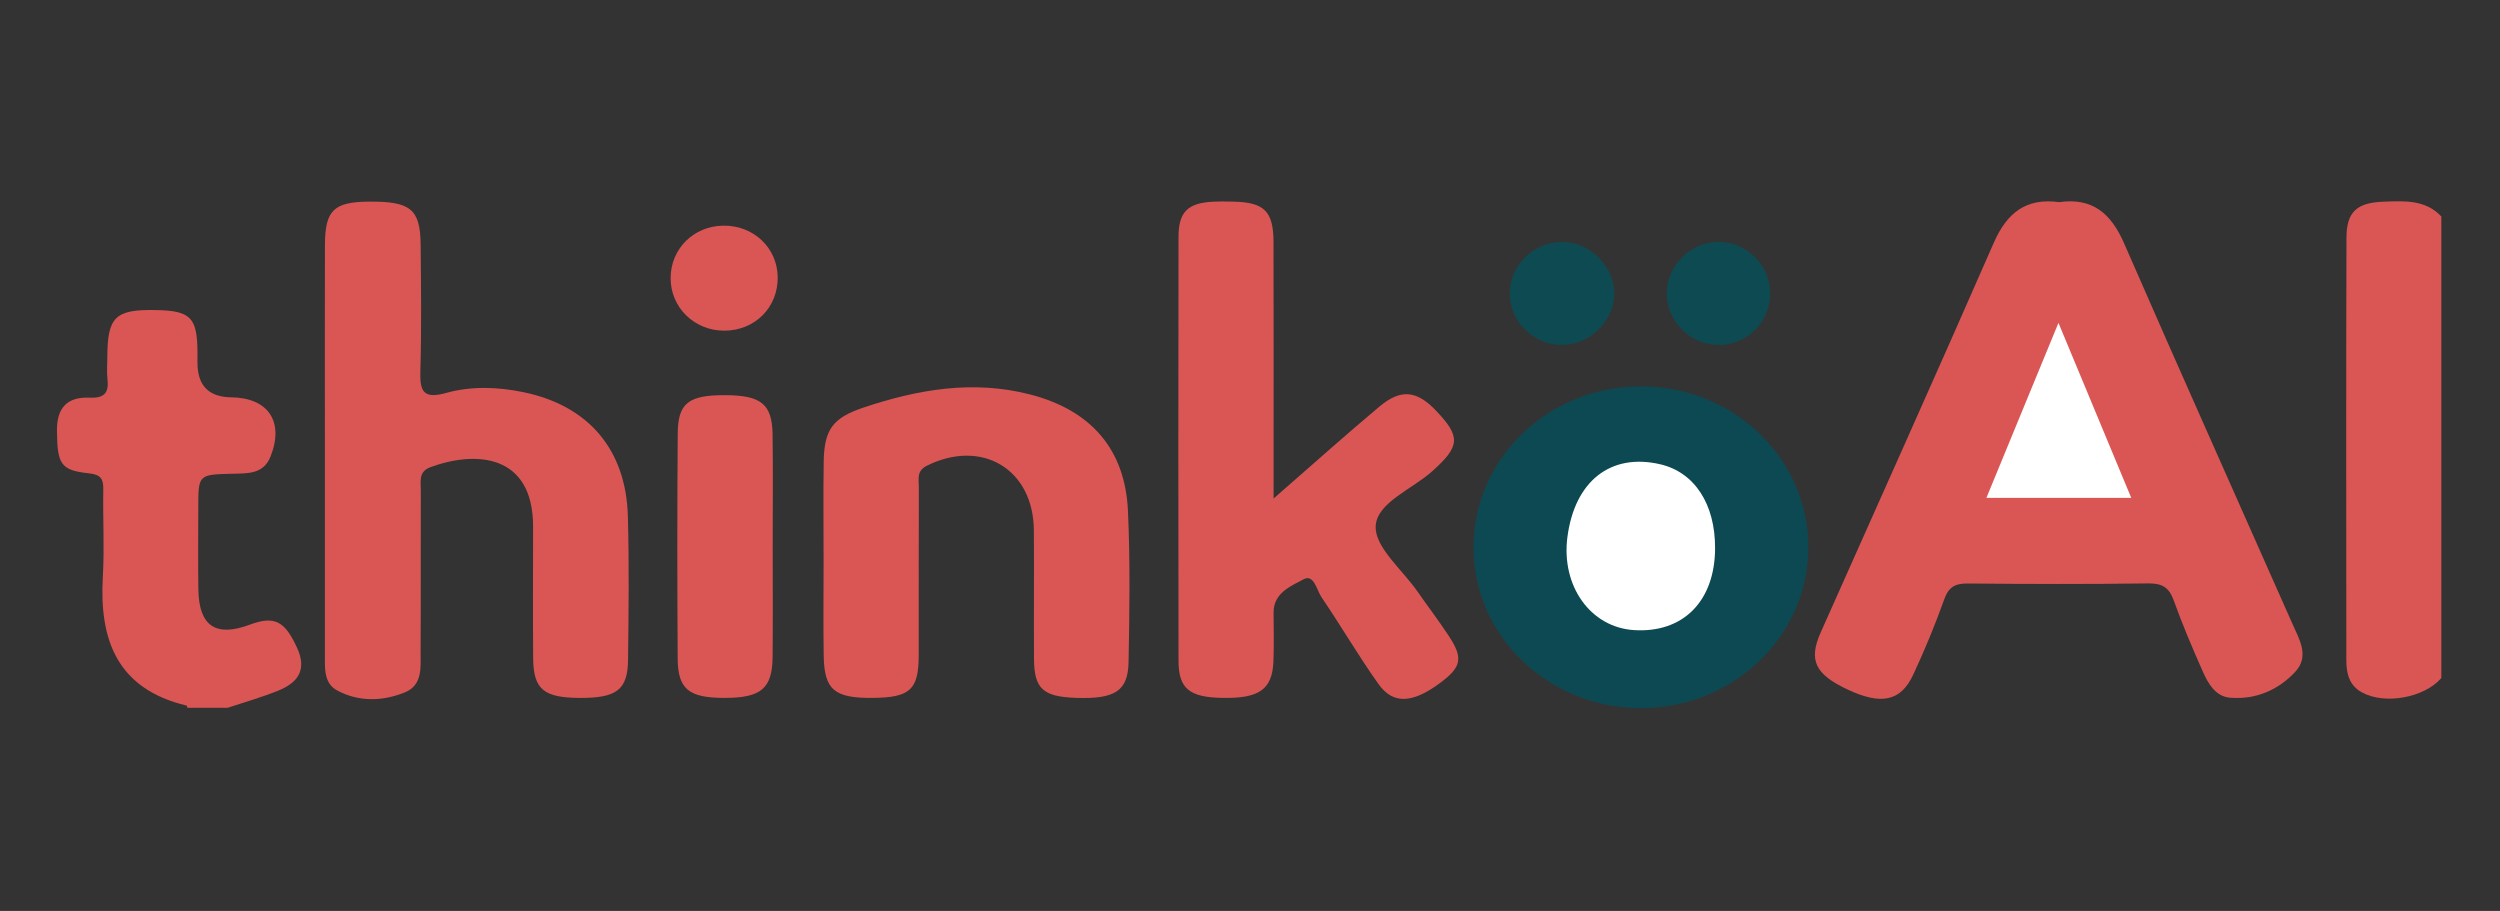
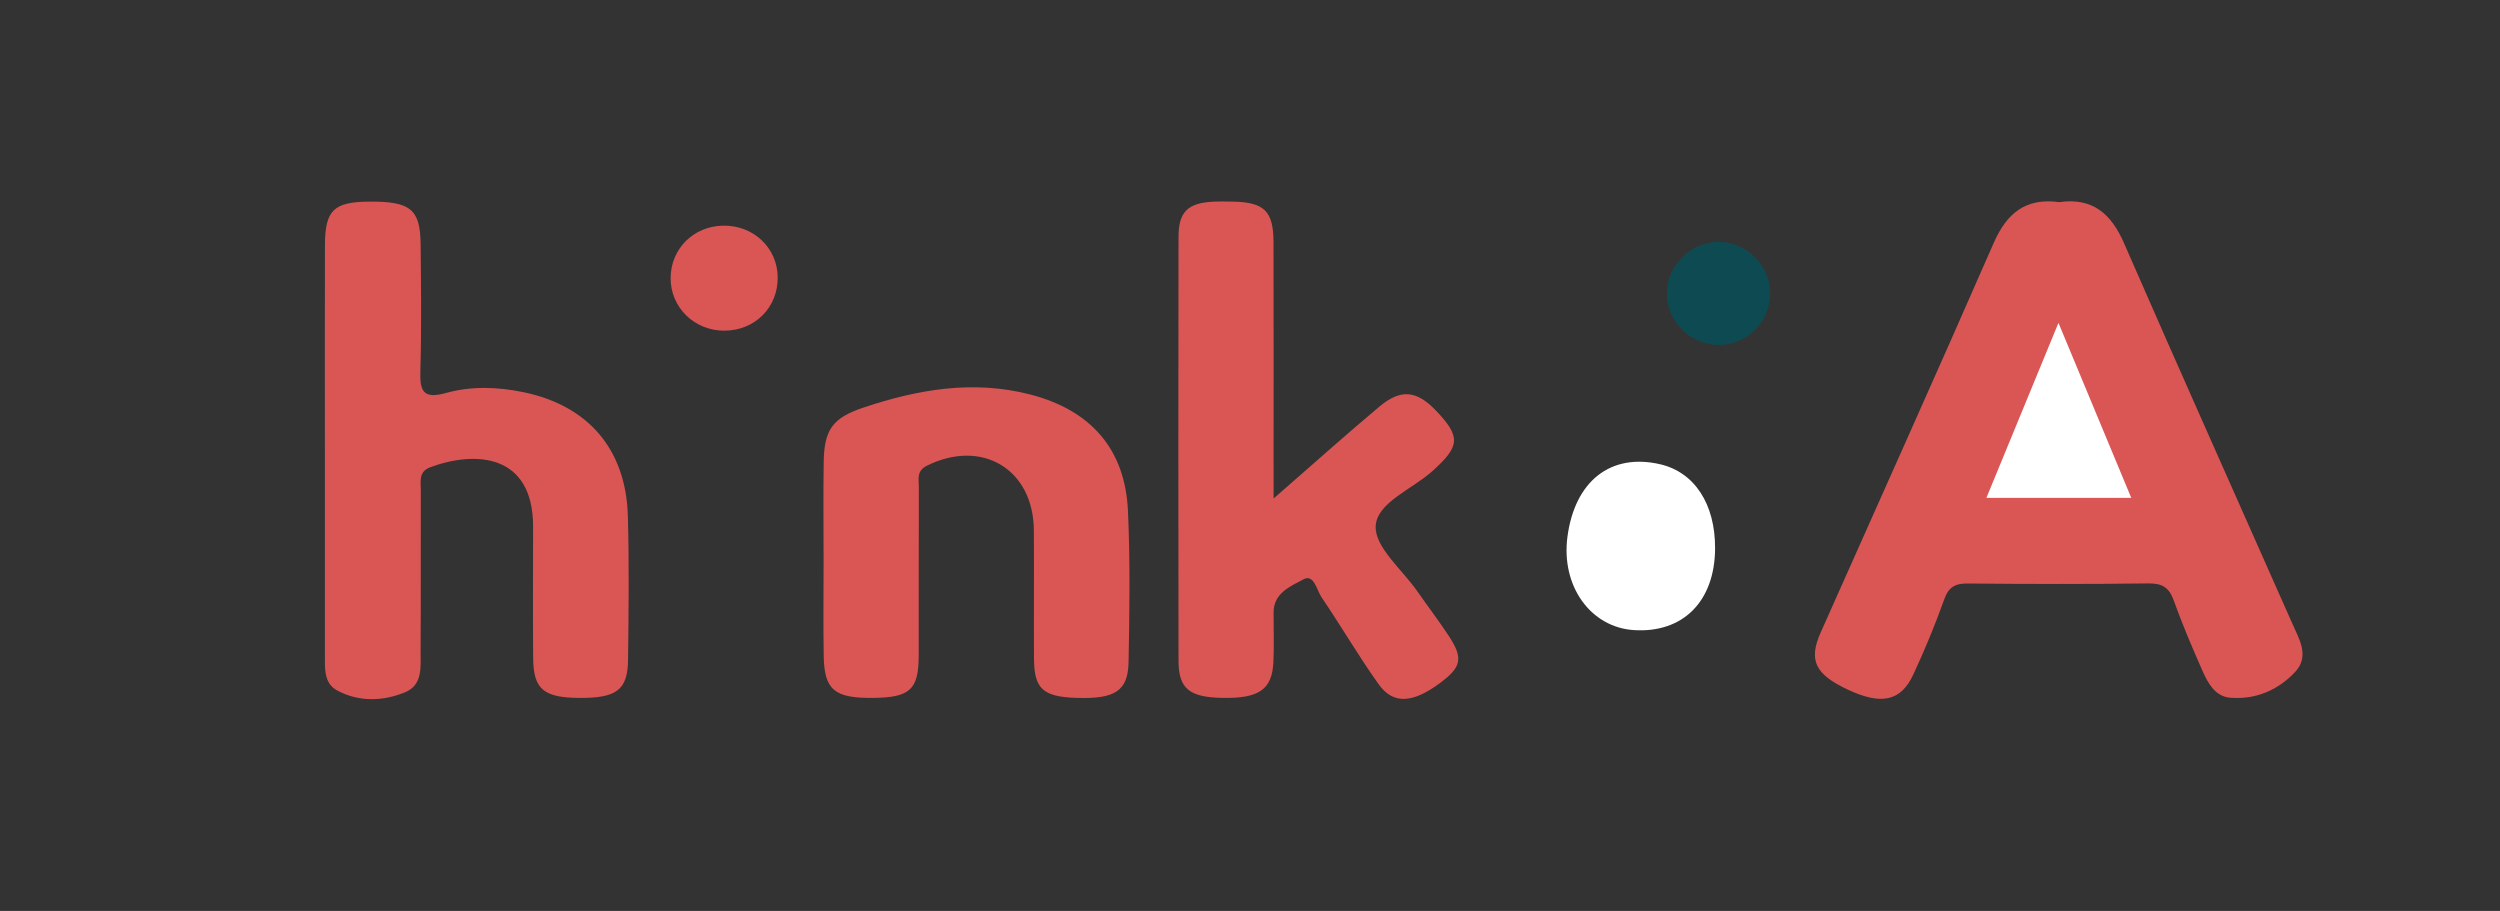
<svg xmlns="http://www.w3.org/2000/svg" id="a" viewBox="0 0 1398.64 509.64">
  <rect x="0" y="0" width="1398.64" height="509.64" fill="#333333" stroke="none" />
-   <ellipse cx="918.03" cy="306.16" rx="93.68" ry="90" style="fill:#0d4952; stroke-width:0px;" />
-   <path d="M104.89,396c-.16-.43-.25-1.19-.5-1.25-38.81-9.32-48.92-36.6-46.85-72.21.93-16.12-.04-32.34.25-48.5.11-6.1-1.25-8.54-8.27-9.28-15.76-1.65-17.44-5.35-17.65-23.65-.15-12.97,5.7-19.2,18.33-18.63,8.1.36,10.82-2.67,9.93-10.33-.48-4.1-.09-8.31-.08-12.47.06-22.4,4.45-26.65,27.1-26.22,19.62.37,23.26,4.12,23.33,23.96,0,1.85,0,3.7,0,5.54q0,19.1,18.84,19.32c20.85.25,29.78,13.7,22,33.19-3.95,9.89-12.84,9.35-21.19,9.56-19.2.47-19.2.39-19.2,19.14,0,15.25-.2,30.5.05,45.74.34,20.36,9.72,26.64,28.7,19.59,14.01-5.21,19.66-2.04,26.55,13,5.7,12.46.25,19.51-10.66,23.91-9.21,3.72-18.83,6.43-28.27,9.58h-22.42Z" style="fill:#da5655; stroke-width:0px;" />
-   <path d="M1365.82,379.34c-9.66,11.08-31.68,15.05-44.48,8-7.05-3.88-8.65-10.55-8.66-17.7-.07-78.89-.18-157.77.07-236.66.05-14.56,5.89-19.63,20.74-20.14,11.55-.4,23.33-1.29,32.33,8.28v258.21Z" style="fill:#da5655; stroke-width:0px;" />
  <path d="M1151.97,113.09c18.66-2.67,29.1,6.38,36.33,22.96,31.02,71.12,62.78,141.93,94.18,212.88,3.89,8.78,9.78,18.25,1.47,27.08-9.59,10.19-22.2,15.53-36.37,14.32-8.16-.7-12.27-7.98-15.27-14.76-5.79-13.09-11.41-26.29-16.24-39.75-2.63-7.33-6.58-9.54-14.35-9.43-33.59.46-67.18.37-100.77.05-7.09-.07-10.75,1.88-13.24,8.85-5.13,14.33-10.95,28.46-17.4,42.25-6.93,14.84-17.85,17-36.41,8.33-18.5-8.64-22.25-16.44-15.26-32.15,32.3-72.58,64.92-145.02,96.75-217.8,7.3-16.7,17.91-25.36,36.59-22.84Z" style="fill:#da5655; stroke-width:0px;" />
  <path d="M181.76,251.08c0-37.94-.07-75.89.03-113.83.05-19.7,4.91-24.33,24.93-24.45,22.95-.14,28.4,4.23,28.6,23.95.24,23.6.54,47.21-.15,70.79-.33,11.41,1.56,15.89,14.58,12.26,13.96-3.9,28.84-3.34,43.06-.4,36.51,7.55,57.43,32.21,58.45,69.36.74,26.82.44,53.67.1,80.51-.21,16.74-6.48,21.29-27.08,21.18-20.12-.1-25.87-4.83-26-22.21-.19-24.52-.07-49.05-.04-73.57.05-40.8-32.13-42.67-57.48-33.29-6.7,2.48-5.34,7.87-5.35,12.74-.07,30.08.08,60.15-.11,90.23-.06,8.62,1.38,18.85-8.78,22.99-12.46,5.08-25.83,5.42-37.93-1.08-7.48-4.02-6.83-12.5-6.83-19.97,0-38.41,0-76.81,0-115.22Z" style="fill:#da5655; stroke-width:0px;" />
  <path d="M712.5,278.92c21.55-18.78,40.13-35.46,59.26-51.48,11.99-10.04,20.87-8.96,31.58,2.26,14.11,14.78,13.44,19.97-1.96,33.84-11.28,10.16-31.14,17.63-31.75,30.84-.55,11.77,14.86,24.3,23.31,36.44,5.82,8.37,12.02,16.48,17.61,24.99,8.23,12.53,7.11,17.45-5.21,26.52-15.12,11.12-25.94,11.84-34.05.48-11.29-15.81-21.06-32.68-32-48.75-2.68-3.94-4.16-13.14-10.08-9.94-6.97,3.77-16.69,7.53-16.7,18.48,0,9.25.32,18.51-.1,27.74-.72,15.46-8.06,20.47-28.5,20.1-18.46-.33-24.55-5.12-24.58-20.73-.14-79.06-.14-158.13,0-237.19.02-14.06,5.22-18.96,19.43-19.68,3.72-.19,7.47-.11,11.2-.03,17.3.36,22.46,5.32,22.51,22.56.13,42.54.04,85.08.04,127.61,0,4.08,0,8.17,0,15.93Z" style="fill:#da5655; stroke-width:0px;" />
  <path d="M460.76,312.72c0-18.03-.2-36.06.06-54.09.26-18.23,4.88-24.81,22.4-30.66,30.44-10.17,61.43-15.53,93.33-7.22,33.88,8.82,52.93,30.67,54.49,65.06,1.28,28.14.87,56.39.34,84.57-.31,16.35-7.7,20.81-29.5,20.04-18.34-.65-23.29-5.08-23.4-21.72-.16-24.04.11-48.08-.08-72.11-.27-34.19-29.19-51.36-59.94-35.99-5.82,2.91-4.4,7.52-4.41,11.84-.11,31.43-.01,62.87-.07,94.3-.04,19.13-4.85,23.51-25.64,23.7-21.56.2-27.22-4.48-27.51-23.64-.28-18.02-.06-36.06-.06-54.09Z" style="fill:#da5655; stroke-width:0px;" />
-   <path d="M432.29,305.22c0,20.76.16,41.51-.05,62.27-.18,17.77-6.45,22.95-26.92,22.95-19.9,0-26.08-4.82-26.19-22.02-.25-41.97-.28-83.95.03-125.92.12-17.08,6.13-21.5,26.61-21.42,19.99.07,26.2,4.96,26.45,21.87.3,20.75.07,41.51.07,62.27Z" style="fill:#da5655; stroke-width:0px;" />
  <path d="M405.34,184.99c-16.93.09-30.31-13.07-30.15-29.65.16-16.19,12.78-28.75,29.22-29.09,17.04-.35,30.52,12.33,30.68,28.86.16,16.88-12.7,29.79-29.75,29.88Z" style="fill:#da5655; stroke-width:0px;" />
-   <path d="M874.05,135.33c15.61,0,29.49,14.08,29.06,29.49-.42,14.96-13.87,28.05-28.95,28.18-16.02.14-29.45-12.93-29.52-28.74-.07-15.75,13.33-28.93,29.41-28.93Z" style="fill:#0e4a52; stroke-width:0px;" />
  <path d="M990.35,164.29c-.14,16.08-13.23,28.94-29.22,28.71-15.93-.23-29.08-13.82-28.62-29.57.45-15.28,13.41-27.94,28.78-28.11,15.78-.17,29.19,13.2,29.06,28.97Z" style="fill:#0e4a52; stroke-width:0px;" />
  <path d="M959.52,306.8c-.15,29.55-17.87,47.42-45.32,45.72-24.34-1.51-40.88-24.62-37.3-52.08,4.09-31.34,24.25-47.14,51.92-40.7,19.21,4.47,30.82,22.28,30.69,47.06Z" style="fill:#fff; stroke-width:0px;" />
  <path d="M1192.35,278.53h-81.04c13.34-32.39,26.24-63.73,40.31-97.9,14.01,33.69,27.06,65.07,40.72,97.9Z" style="fill:#fff; stroke-width:0px;" />
</svg>